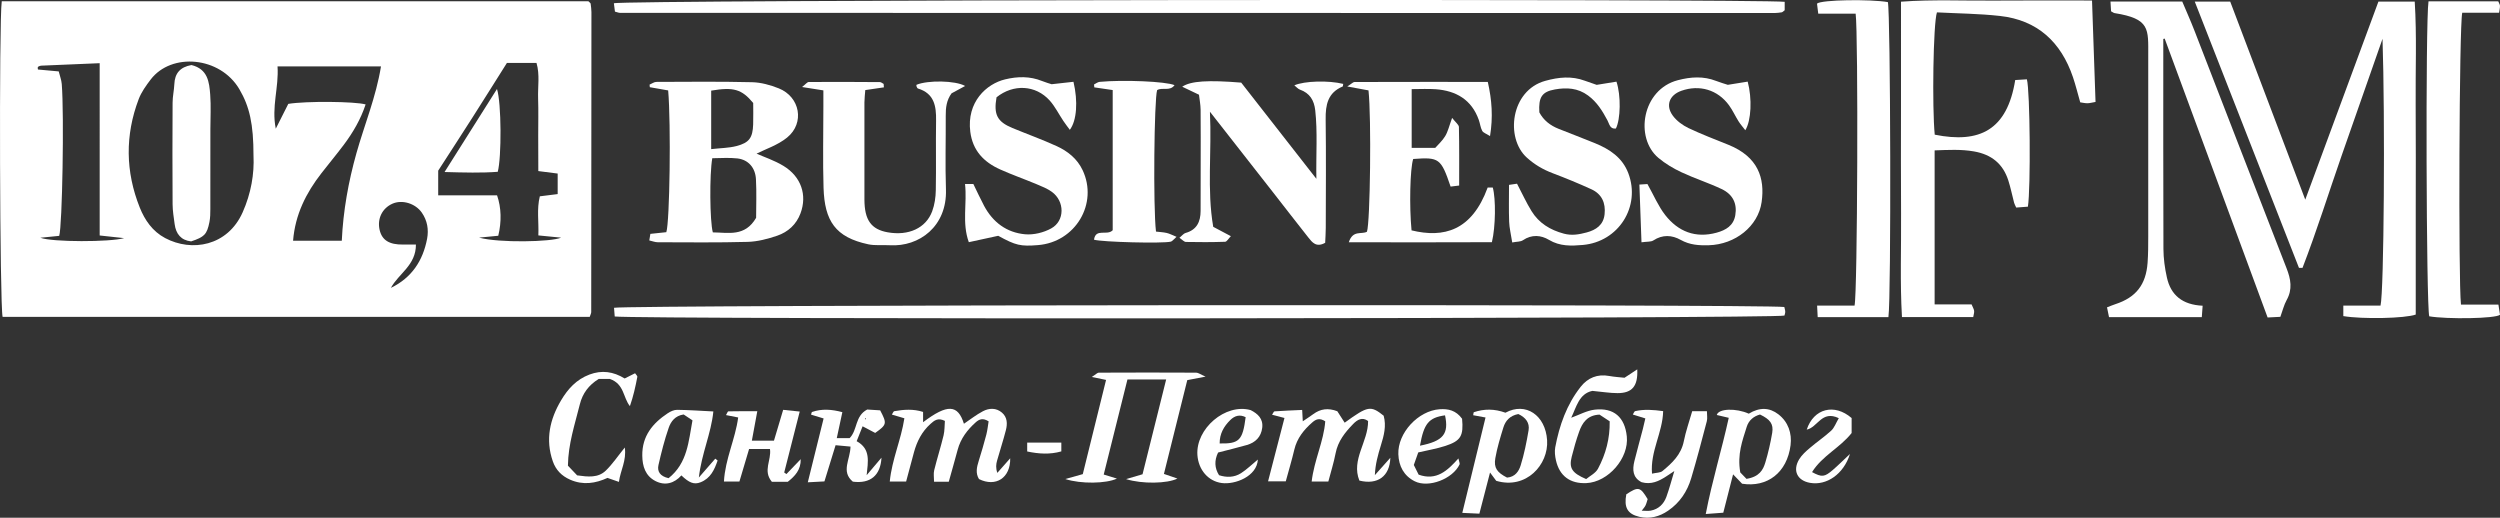
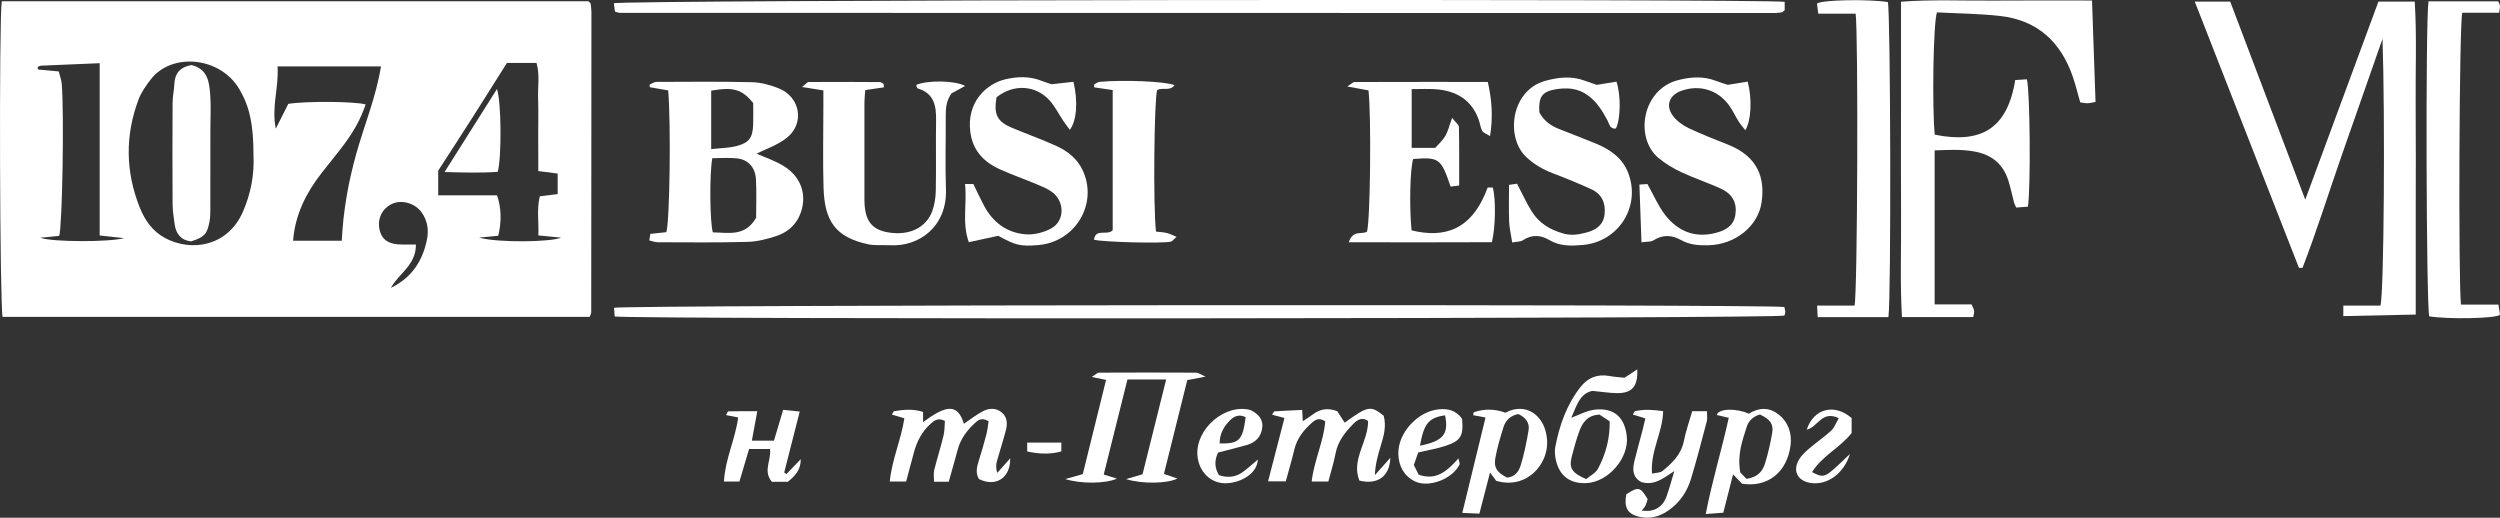
<svg xmlns="http://www.w3.org/2000/svg" id="_Слой_2" data-name="Слой 2" viewBox="0 0 727.13 150.58">
  <rect x="0" y="0" width="727.13" height="150.58" fill="#333333" stroke="none" />
  <defs>
    <style>
      .cls-1 {
        stroke-width: 0px;
        fill: #ffffff;
      }
    </style>
  </defs>
  <g id="_Слой_1-2" data-name="Слой 1">
    <g>
      <path class="cls-1" d="m.51.36h170.62c.2.18.3.27.4.37.1.1.24.2.26.32.1.83.23,1.67.23,2.5,0,29.07-.02,58.14-.06,87.21,0,.39-.24.77-.44,1.41H.76C-.06,89.04-.32,6.4.51.36Zm73.22,44.92c.01-9.21-1.16-14.3-4.09-19.3-5.6-9.58-19.77-10.77-25.81-2.86-1.35,1.77-2.71,3.66-3.49,5.71-3.99,10.52-3.85,21.11.31,31.53,1.45,3.63,3.69,6.92,7.38,8.88,7.74,4.12,18.17,2.36,22.55-7.5,2.45-5.51,3.41-11.21,3.15-16.46Zm65.64,23.84c5.76,1.57,21.05,1.26,23.83,0-2.37-.23-4.37-.43-6.62-.65.16-4.04-.5-7.64.43-11.37,1.77-.22,3.39-.42,5.19-.65v-5.97c-1.86-.24-3.48-.45-5.63-.72,0-3.62-.02-7.08-.03-10.55,0-3.51.09-7.03-.03-10.53-.12-3.45.54-6.95-.47-10.38h-8.6c-3.39,5.37-6.66,10.61-9.98,15.81-3.39,5.32-6.84,10.61-10.01,15.53v7.17h17.12c1.25,3.61,1.34,7.68.35,11.76-1.8.18-3.69.36-5.57.54Zm-58.65-49.81c.41,6.15-1.8,11.76-.51,18.12,1.49-2.96,2.66-5.27,3.64-7.22,5.22-.85,19.41-.71,22.49.16-1.42,4.31-3.66,8.17-6.36,11.76-2.1,2.8-4.35,5.49-6.5,8.26-4.45,5.73-7.63,12-8.24,19.63h14.17c.4-8.69,1.93-17.18,4.26-25.47,2.34-8.31,5.7-16.35,7.14-25.24h-30.09Zm-51.73-.93c-6.14.26-11.59.48-17.04.72-.26.01-.53.14-.78.26-.1.04-.18.19-.2.3-.03.12.03.26.07.56,1.88.17,3.79.34,6.04.55.32,1.3.78,2.47.88,3.66.72,8.9.16,41.28-.74,44.17-1.79.18-3.64.37-5.49.55,3.44,1.3,20.3,1.28,24.37.11-2.81-.31-4.78-.52-7.11-.77V18.38Zm84.7,65.35c6.07-2.94,9.32-7.92,10.53-14.27.51-2.69.07-5.31-1.54-7.62-1.89-2.71-5.76-3.85-8.57-2.58-2.98,1.34-4.45,4.4-3.69,7.65.7,2.96,2.81,4.27,6.8,4.22,1.2-.01,2.39,0,3.75,0,.03,6.02-5.03,8.44-7.28,12.6Z" />
-       <path class="cls-1" d="m681.56,91.94v-3.06h10.82c1.01-4.09,1.34-54.85.58-77.59-4.16,11.89-8.02,22.87-11.85,33.85-3.81,10.92-7.25,21.98-11.42,32.77-.34,0-.69,0-1.03,0-10.05-25.67-20.09-51.34-30.31-77.45h10.31c7.15,18.85,14.29,37.71,21.83,57.61,7.29-19.74,14.24-38.56,21.28-57.61h10.56c.62,10.02.19,20.07.27,30.11.08,10.25.02,20.51.02,30.76v30.16c-3.11,1.14-15.57,1.37-21.05.45Z" />
+       <path class="cls-1" d="m681.56,91.94v-3.06h10.82c1.01-4.09,1.34-54.85.58-77.59-4.16,11.89-8.02,22.87-11.85,33.85-3.81,10.92-7.25,21.98-11.42,32.77-.34,0-.69,0-1.03,0-10.05-25.67-20.09-51.34-30.31-77.45h10.31c7.15,18.85,14.29,37.71,21.83,57.61,7.29-19.74,14.24-38.56,21.28-57.61h10.56c.62,10.02.19,20.07.27,30.11.08,10.25.02,20.51.02,30.76v30.16Z" />
      <path class="cls-1" d="m608.47.16c.35,10.16.68,19.74,1.02,29.49-1.02.17-1.68.37-2.34.38-.68.01-1.35-.16-2.11-.26-.72-2.51-1.31-4.94-2.11-7.31-3.47-10.21-10.31-16.62-21.25-17.82-6.12-.68-12.3-.72-18.32-1.04-1.09,3.35-1.42,27.56-.64,35.57,13.07,2.63,21.07-1.34,23.41-15.89,1.1-.07,2.28-.14,3.39-.21.93,3.25,1.14,31.75.3,37.04-1.08.08-2.26.17-3.4.26-.29-.65-.51-1.01-.61-1.39-.57-2.16-1-4.36-1.68-6.48-1.56-4.87-4.89-7.57-10-8.46-3.78-.66-7.48-.44-11.44-.3v44.8h10.75c.37.89.68,1.37.74,1.88.06.51-.14,1.04-.26,1.79h-20.73c-.59-10.12-.18-20.17-.26-30.21-.08-10.25-.02-20.5-.02-30.75V.49c9.38-.69,18.46-.23,27.53-.32,9.13-.08,18.26-.02,28.05-.02Z" />
-       <path class="cls-1" d="m640.64,88.93c-.1,1.33-.16,2.22-.24,3.3h-26.99c-.18-.89-.36-1.77-.58-2.84.94-.36,1.68-.68,2.45-.93,5.96-1.95,8.88-5.64,9.35-12.03.18-2.52.19-5.05.19-7.58.02-17.55.02-35.09,0-52.64,0-7.78.59-10.75-9.8-12.4-.26-.04-.49-.25-1.01-.52-.04-.74-.09-1.63-.17-2.85h20.87c1.13,2.69,2.44,5.6,3.59,8.57,8.92,23,17.79,46.03,26.75,69.01,1.24,3.17,1.78,6.11.03,9.25-.8,1.44-1.18,3.12-1.83,4.88-1.13.06-2.2.11-3.71.19-10-27.1-19.97-54.11-29.94-81.12-.13.04-.27.08-.4.11,0,20.35-.04,40.7.04,61.06.01,2.78.4,5.61,1.01,8.33,1.14,5.12,4.49,7.92,10.37,8.2Z" />
      <path class="cls-1" d="m220.04,44.69c2.11.94,5.17,1.94,7.85,3.57,5.15,3.14,6.92,8.48,4.94,13.79-1.2,3.23-3.62,5.42-6.76,6.5-2.76.94-5.71,1.72-8.6,1.8-8.71.24-17.43.13-26.14.11-.78,0-1.57-.32-2.48-.53.11-.72.2-1.22.31-1.91,1.64-.17,3.15-.33,4.64-.49,1-2.95,1.38-31.46.54-41.23-1.74-.31-3.54-.63-5.34-.94-.02-.25-.05-.5-.07-.75.66-.28,1.33-.79,1.99-.79,9.28-.04,18.56-.13,27.83.09,2.6.06,5.3.81,7.74,1.78,6.22,2.48,7.63,10.09,2.45,14.31-2.73,2.23-6.33,3.38-8.89,4.69Zm-12.87,1.33c-.84,4.69-.72,18.44.16,21.57,4.48.03,9.34,1.37,12.59-4.24,0-3.43.16-7.34-.05-11.23-.18-3.37-2.23-5.66-5.37-6.04-2.44-.29-4.94-.06-7.34-.06Zm-.32-2.65c2.73-.31,5.11-.31,7.35-.89,3.73-.96,4.73-2.43,4.86-6.31.07-2.23.01-4.46.01-6.22-3.34-4.03-5.74-4.69-12.22-3.59v17.01Z" />
      <path class="cls-1" d="m519.08.54v2.44c-.26.22-.37.31-.48.39-.11.08-.23.19-.35.21-.69.09-1.39.21-2.09.21-111.94,0-223.88-.02-335.82-.05-.4,0-.8-.19-1.48-.36-.11-.82-.22-1.7-.31-2.42,1.22-1.04,333.03-1.33,340.54-.43Z" />
      <path class="cls-1" d="m518.97,89.28c.13.61.28,1.01.27,1.42,0,.39-.16.78-.23,1.08-1.04.91-333.74,1.13-340.22.27-.06-.82-.13-1.7-.2-2.53,3.25-.86,335.08-1.08,340.38-.23Z" />
      <path class="cls-1" d="m392.3,70.47c1.18-3.66,3.71-2.2,5.28-3.07.95-2.72,1.32-33.15.45-41.11-1.72-.32-3.5-.65-6.17-1.14,1.27-.8,1.69-1.3,2.11-1.3,12.9-.04,25.79-.03,38.76-.03,1.2,5.32,1.55,10.21.65,15.76-1.1-.71-1.97-.96-2.27-1.52-.52-.96-.62-2.14-1-3.19-2.09-5.88-6.59-8.48-12.54-8.92-2.22-.16-4.46-.03-6.98-.03v17.08h6.86c.8-.92,2.07-2.04,2.9-3.43.81-1.36,1.16-2.98,2-5.28,1.01,1.31,1.97,1.98,1.98,2.66.12,5.58.07,11.17.07,17.01-1.04.13-1.79.22-2.49.31-2.8-8.23-3.32-8.6-10.88-8.03-.91,2.81-1.16,13.73-.48,20.76,9.36,2.28,17.52.16,22.14-12.45h1.49c.91,3.28.83,11.36-.26,15.89-13.55.07-27.22.03-41.61.02Z" />
      <path class="cls-1" d="m549.25,92.23h-20.57c-.05-1.09-.1-1.97-.17-3.35h10.89c.87-3.45,1.11-78.9.32-84.91h-10.88c-.17-1.34-.28-2.22-.36-2.92,1.26-1.15,15.59-1.31,20.61-.44.78,3.02,1,86.09.16,91.61Z" />
      <path class="cls-1" d="m706.34.38h20.28c.22.55.48.91.5,1.29.03.53-.12,1.07-.25,2.04h-10.72c-.89,3.47-1.16,77.96-.37,84.89h10.89c.21,1.31.35,2.2.46,2.95-1.28,1.14-15.42,1.33-20.58.45-.86-2.9-1.12-85.8-.21-91.63Z" />
-       <path class="cls-1" d="m390.68,24.39c-.09.51-.08.73-.14.76-4.36,1.8-5.03,5.36-4.97,9.57.14,10.53.05,21.06.03,31.59,0,1.5-.12,3.01-.17,4.31-2.61,1.45-3.78-.14-4.91-1.56-3.4-4.29-6.74-8.63-10.11-12.94-5.96-7.62-11.92-15.23-18.5-23.63.57,11.74-.91,22.67.96,33.48,1.85.98,3.3,1.75,5.13,2.72-.68.69-1.16,1.61-1.68,1.63-3.79.13-7.59.13-11.39.05-.54-.01-1.06-.65-1.89-1.2.78-.64,1.22-1.26,1.78-1.41,3.28-.91,4.36-3.28,4.38-6.37.03-4.49.02-8.98.02-13.48,0-5.33.04-10.67-.02-16-.02-1.5-.31-2.99-.47-4.36-1.78-.85-3.22-1.54-4.88-2.33,2.49-1.68,7.57-1.97,17.16-1.19,6.92,8.86,14.06,18,21.86,27.98-.12-7.27.37-13.59-.33-19.92-.32-2.92-1.59-5.01-4.46-6.03-.56-.2-1-.75-1.62-1.24,2.94-1.3,10-1.47,14.22-.42Z" />
      <path class="cls-1" d="m439.83,70.5c-.38-2.44-.83-4.22-.89-6.01-.13-3.49-.04-6.98-.04-10.72,1.03-.15,1.78-.26,2.33-.34,1.48,2.82,2.69,5.49,4.22,7.97,2.16,3.5,5.4,5.48,9.41,6.56,2.36.63,4.46.22,6.61-.35,2.74-.73,4.9-2.17,5.23-5.3.35-3.28-.81-5.88-3.86-7.27-3.7-1.69-7.48-3.24-11.28-4.68-2.8-1.06-5.26-2.51-7.5-4.54-6.29-5.69-4.68-19.51,5.36-22.3,3.93-1.09,7.68-1.47,11.54-.04,1.18.44,2.38.83,3.44,1.2,2.04-.33,3.93-.64,5.75-.93,1.35,4.02,1.2,10.97-.17,13.64-1.77.2-1.9-1.37-2.45-2.38-1.46-2.73-3.01-5.29-5.62-7.22-3.02-2.24-6.29-2.37-9.65-1.78-3.83.68-4.8,2.3-4.54,6.67,1.22,2.31,3.18,3.83,5.61,4.79,3.52,1.4,7.07,2.75,10.58,4.18,4.27,1.75,7.97,4.17,9.7,8.76,3.64,9.64-2.82,19.93-13.26,20.84-3.31.29-6.64.43-9.82-1.48-2.3-1.38-5.02-1.65-7.58.1-.7.48-1.79.39-3.12.65Z" />
      <path class="cls-1" d="m305.84,24.5c2.7-.3,4.57-.51,6.38-.71,1.35,5.68.97,11.29-1.06,13.97-.69-.94-1.33-1.75-1.9-2.61-1.32-1.97-2.39-4.16-3.95-5.91-4.1-4.56-10.59-4.86-15.47-.94-.87,5.01.18,7.09,4.62,8.93,4.28,1.77,8.65,3.34,12.86,5.26,3.22,1.47,5.99,3.67,7.56,7,4.59,9.73-2.09,20.94-12.99,21.8-5.06.4-6.42.11-11.56-2.71-2.32.51-5.23,1.14-8.55,1.86-2.04-5.63-.46-11.27-1.1-16.93h2.42c1.03,2.11,2.01,4.26,3.12,6.35,2.55,4.79,6.58,7.8,11.94,8.28,2.49.22,5.39-.49,7.59-1.71,3.99-2.19,3.96-7.88.19-10.63-1.34-.97-2.95-1.6-4.5-2.25-3.5-1.46-7.08-2.72-10.54-4.27-4.75-2.13-7.99-5.46-8.69-10.95-1.1-8.65,4.69-13.95,10.14-15.25,3.62-.87,7.2-.95,10.73.48,1.04.42,2.12.72,2.77.93Z" />
      <path class="cls-1" d="m477.43,70.46c-.22-5.99-.41-11.25-.61-16.78,1.3-.08,2.05-.13,2.34-.15,1.84,3.27,3.15,6.43,5.18,9.03,3.76,4.79,8.78,6.8,14.92,5.12,2.73-.75,4.96-2.05,5.46-5.12.55-3.34-.68-6.01-3.99-7.58-3.8-1.8-7.84-3.08-11.65-4.87-2.38-1.11-4.71-2.5-6.72-4.18-6.99-5.86-4.77-19.91,5.66-22.61,3.79-.98,7.44-1.22,11.13.22,1.17.46,2.39.8,3.39,1.13,2.09-.34,3.96-.64,5.78-.93,1.31,4.87,1.05,11.33-.69,14.14-.74-.96-1.42-1.73-1.96-2.58-.97-1.54-1.72-3.23-2.79-4.69-3.29-4.51-8.6-6.07-13.86-4.2-3.5,1.25-4.67,4.29-2.45,7.27,1.12,1.5,2.82,2.75,4.53,3.57,3.8,1.81,7.75,3.3,11.65,4.88,8.59,3.48,10.62,9.67,9.62,16.66-1.01,7.05-7.68,12.32-15.37,12.54-2.83.08-5.53-.08-8.15-1.55-2.54-1.43-5.29-1.61-7.97.15-.69.45-1.78.31-3.45.54Z" />
      <path class="cls-1" d="m257.06,25.41c-1.69.25-3.37.5-5.39.79-.08,1.14-.24,2.35-.25,3.57-.02,9.41-.02,18.82,0,28.24.01,5.99,1.96,8.7,6.77,9.56,6.05,1.08,11.11-1.2,12.94-6.12.71-1.92,1.02-4.09,1.05-6.15.13-6.74-.03-13.49.08-20.23.07-4.22-.53-7.89-5.28-9.33-.2-.06-.32-.43-.43-.68-.05-.11,0-.27.02-.4,3.27-1.37,11.32-1.26,14.14.35-1.44.78-2.73,1.48-3.95,2.14-1.47,2.01-1.71,4.19-1.69,6.48.04,7.16-.18,14.34.06,21.49.35,10.75-7.81,16.71-16.31,16.21-2.11-.12-4.28.15-6.31-.28-9.53-2.04-12.68-6.78-12.98-16.41-.24-7.86-.05-15.73-.05-23.6v-4.75c-2.03-.32-3.75-.59-6.2-.98,1.03-.79,1.49-1.46,1.95-1.46,6.9-.05,13.8-.02,20.69.03.36,0,.73.35,1.09.53.02.33.05.66.07.99Z" />
      <path class="cls-1" d="m323.61,26.19c-1.96-.29-3.65-.53-5.33-.78-.03-.28-.05-.56-.08-.84.54-.26,1.07-.71,1.63-.76,6.9-.65,19.29-.13,21.79.96-1.39,1.88-3.52.52-5.07,1.44-.86,2.68-1.18,34.06-.33,41.15.99.12,2.08.16,3.13.4.83.19,1.6.62,2.84,1.12-.86.75-1.2,1.28-1.65,1.4-2.36.59-20.03.13-22.35-.56.49-3.46,3.82-1.04,5.44-2.76V26.19Z" />
      <path class="cls-1" d="m327.92,110.37c-2.37,9.49-4.63,18.58-6.9,27.65,1.31.4,2.4.74,3.84,1.18-3.11,1.47-10.49,1.6-15.01.13,2.08-.59,3.41-.96,5.08-1.43,2.2-8.92,4.45-18,6.77-27.4-1.2-.25-2.33-.48-4.15-.86,1.07-.66,1.57-1.25,2.07-1.25,9.43-.05,18.86-.05,28.3,0,.59,0,1.19.48,2.72,1.15-2.32.44-3.6.69-5.32,1.02-2.21,8.89-4.47,17.96-6.79,27.28,1.28.44,2.46.85,3.92,1.35-2.92,1.48-10.27,1.62-14.93.16,1.93-.57,3.11-.92,4.79-1.41,2.22-8.92,4.5-18.08,6.87-27.57h-11.25Z" />
      <path class="cls-1" d="m263.54,140.05h-4.75c.64-6.44,3.29-12.1,4.25-18.39-1.24-.37-2.37-.7-3.64-1.08.28-.4.45-.95.71-.99,2.76-.48,5.53-.7,8.37.22v2.99c7.09-5.36,10.13-5.17,11.88.45,1.8-1.21,3.56-2.61,5.52-3.64,1.81-.95,3.85-1.05,5.55.41,1.58,1.36,1.6,3.26,1.14,5.07-.76,2.99-1.74,5.92-2.57,8.89-.29,1.02-.42,2.09.07,3.56,1.19-1.35,2.38-2.7,3.75-4.25.11,5.74-4.23,8.46-9.08,6.05-1.05-1.71-.65-3.45-.09-5.24.79-2.54,1.55-5.1,2.22-7.67.34-1.3.47-2.65.67-3.88-1.67-1.07-2.75-.62-3.76.29-2.45,2.19-4.37,4.72-5.24,7.96-.82,3.08-1.71,6.15-2.59,9.32h-4.28c0-1.25-.21-2.35.04-3.35.84-3.4,1.91-6.74,2.73-10.14.34-1.42.27-2.94.38-4.21-2.06-1.04-3.12-.07-4.18.87-2.5,2.23-3.94,5.07-4.81,8.25-.73,2.69-1.45,5.39-2.28,8.51Z" />
      <path class="cls-1" d="m378.86,122.57c1.04-.71,2.11-1.38,3.12-2.13,2.1-1.55,4.33-1.84,6.98-.83.65,1.02,1.4,2.17,2.14,3.33,6.77-4.91,7.55-5.05,11.34-2.03.83,2.97.07,5.8-.81,8.63-.85,2.76-1.63,5.54-1.75,8.66,1.41-1.59,2.83-3.17,4.5-5.05-.16,5.39-3.7,7.94-9,6.63-2.46-6.09,2.59-11.32,2.53-17.33-1.72-1.27-3.17-.34-4.34.87-2.36,2.42-4.44,5.02-5.11,8.52-.52,2.72-1.37,5.38-2.11,8.21h-4.85c.73-6.23,3.52-11.72,3.95-17.51-1.69-1.11-2.77-.56-3.77.32-2.47,2.16-4.45,4.62-5.23,7.93-.7,2.98-1.59,5.92-2.48,9.2h-5.15c1.62-6.25,3.15-12.17,4.77-18.42-1.19-.31-2.33-.61-3.61-.95.29-.41.49-.96.72-.98,2.61-.18,5.22-.28,8.04-.41.08,1.49.13,2.43.18,3.37-.06.09-.12.19-.18.28.05-.11.1-.21.15-.32Z" />
      <path class="cls-1" d="m487.06,136.95c-.8.53-1.6,1.06-2.4,1.59-2.17,1.42-4.42,2.49-7.2,1.71-2.61-1.33-2.7-3.63-2.1-6.11.77-3.13,1.65-6.23,2.46-9.35.24-.93.44-1.88.73-3.09-1.26-.39-2.38-.74-3.64-1.13.26-.4.42-.93.68-.99,2.63-.59,5.24-.4,8.14,0-.15,6.28-3.79,11.68-3.24,18.18,1.3-.3,2.41-.23,3.03-.75,2.83-2.33,5.45-4.79,6.22-8.69.57-2.87,1.56-5.65,2.44-8.72h4.28c0,1.06.19,2.03-.03,2.9-1.45,5.55-2.91,11.11-4.55,16.61-1.15,3.85-3.31,7.1-6.7,9.42-2.55,1.75-5.36,2.5-8.4,1.78-3.44-.81-4.49-2.74-3.77-6.54,3.52-2.31,4.05-2.2,6.21,1.4-.18.54-.33,1.23-.63,1.85-.23.49-.64.9-1.1,1.52.99,0,1.84.13,2.63-.02,2.27-.44,3.78-1.91,4.54-3.99.9-2.49,1.57-5.07,2.34-7.61.06-.1.11-.21.17-.31-.04.12-.09.23-.13.35Z" />
      <path class="cls-1" d="m508.65,120.31c3.15-1.91,6.01-1.8,8.58.18,2.89,2.23,3.99,5.54,3.56,9-1.01,7.97-6.77,12.36-14.1,11.2-.86-.9-1.72-1.79-2.62-2.73-.86,3.38-1.81,7.1-2.85,11.16-1.56.12-2.99.22-5.1.38,1.87-9.74,4.65-18.63,6.69-27.98-1.19-.28-2.34-.55-3.48-.82.48-1.91,5.64-2.04,9.33-.37Zm-.69,18.97c3.77-.61,4.85-2.63,5.5-4.8.84-2.81,1.5-5.69,1.99-8.59.43-2.58-.61-3.92-3.55-5.33-1.9.52-3.29,1.74-3.86,3.57-1.24,3.99-2.81,7.96-1.88,13.27.32.33,1.18,1.23,1.81,1.88Z" />
      <path class="cls-1" d="m432.07,121.43c-1.47-.27-2.52-.46-3.59-.66.09-.42.08-.84.2-.88,2.99-1,5.96-1.02,9.18.15,5.9-3.2,11.65.72,12.12,8.01.45,7.07-6.05,14.4-14.8,11.8-.24-.32-.98-1.33-1.8-2.42-1.04,4-2.02,7.78-3.1,11.97-1.57-.07-3-.14-4.97-.23,2.29-9.42,4.46-18.33,6.76-27.74Zm9.52-1c-2.44.47-3.72,1.94-4.33,3.9-.91,2.94-1.81,5.9-2.34,8.92-.5,2.85.53,4.19,3.41,5.66,2.36-.18,3.44-1.87,3.96-3.55,1.03-3.32,1.72-6.76,2.3-10.19.37-2.18-.83-3.75-2.99-4.75Z" />
      <path class="cls-1" d="m472.51,109.86c1.53-1.01,2.55-1.68,3.69-2.43.23,4.87-1.47,6.92-5.74,6.91-2.23,0-4.46-.39-7.32-.65-3.89.81-4.65,4.74-6.15,7.81,2.27-.81,4.49-2.07,6.83-2.35,5.57-.65,8.77,2.21,9.34,7.79.65,6.32-5.39,13.28-11.76,13.57-4.71.22-7.83-2.07-8.85-6.63-.27-1.21-.43-2.55-.21-3.75,1.2-6.41,3.34-12.5,7.44-17.67,2.02-2.55,4.84-3.75,8.25-3.11,1.5.28,3.05.36,4.48.52Zm-7.3,10.73c-3.57.17-4.99,2.39-5.92,4.99-.85,2.37-1.53,4.81-2.15,7.25-.84,3.31.05,4.74,4.2,6.51,1.04-.88,2.73-1.69,3.44-3.02,2.25-4.22,3.49-8.77,3.4-13.78-1.16-.76-2.19-1.44-2.96-1.95Z" />
-       <path class="cls-1" d="m181.71,110.07c1.23-.62,2.08-1.05,3-1.51.27.41.72.78.66,1.05-.54,2.83-1.16,5.65-2.16,8.51-2.03-2.51-1.59-6.39-5.81-7.9h-3.27c-2.92,1.79-4.7,4.23-5.48,7.36-1.45,5.82-3.39,11.56-3.47,17.86.93.98,1.88,1.98,2.68,2.82,3.15.44,6.09.78,8.32-1.37,1.95-1.89,3.5-4.21,5.54-6.73.55,3.78-1.24,6.58-1.71,10-1.25-.44-2.22-.77-3.32-1.16-3.48,1.6-7.1,2.18-10.88.51-2.47-1.09-4.15-2.82-5.03-5.35-2.19-6.31-.88-12.17,2.41-17.72,1.97-3.32,4.46-6.07,8.25-7.5,3.58-1.35,6.9-.9,10.27,1.15Z" />
      <path class="cls-1" d="m227.77,119.2c1.77.18,3.07.32,4.83.5-1.59,6.23-3.05,11.98-4.51,17.73.22.15.44.3.65.45,1.38-1.44,2.77-2.89,4.15-4.33.07,3.13-1.7,4.94-3.76,6.58h-4.63c-2.7-3.22-.08-6.26-.55-9.53h-6.08c-.88,2.97-1.82,6.14-2.81,9.46h-4.5c.36-6.59,3.3-12.31,4.14-18.64-1.23-.24-2.29-.44-3.54-.69.3-.51.49-1.09.68-1.09,2.61-.06,5.22-.04,8.42-.04-.55,2.97-1.04,5.63-1.58,8.56h6.43c.85-2.86,1.68-5.63,2.67-8.95Z" />
-       <path class="cls-1" d="m243.36,127.43h3.76c2.37-2.43,1.47-6.39,5.11-8.32,1.01.06,2.5.16,3.77.24,2.02,3.86,1.95,4.15-1.45,6.57-1.08-.57-2.28-1.2-3.66-1.93-.53,1.32-1.08,2.7-1.73,4.33,4.14,2.27,3.3,5.92,2.91,9.89,1.35-1.6,2.7-3.19,4.31-5.09-.27,5.24-3.32,7.63-8.33,6.97-3.54-2.94-.73-6.45-.68-10.2-1.35-.12-2.64-.24-4.34-.4-1.08,3.5-2.09,6.79-3.24,10.53-1.38.08-2.8.15-4.84.26,1.61-6.5,3.07-12.41,4.6-18.57-1.38-.42-2.52-.77-3.65-1.11.11-.32.14-.73.3-.78,2.85-.98,5.69-.77,8.8.06-.55,2.59-1.07,4.98-1.62,7.55Zm8.26-5.44c.07-.03.18-.06.19-.09.01-.1-.03-.21-.04-.31-.07.03-.19.06-.2.09-.01.1.03.21.05.31Z" />
-       <path class="cls-1" d="m198.19,138.27c-2.1,2.34-4.77,3.07-7.56,1.64-2.89-1.49-3.79-4.24-3.82-7.41-.07-5.67,3-9.39,7.41-12.31.79-.53,1.82-1,2.73-.99,3.38.04,6.76.29,10.53.47-.64,6.43-3.41,12.16-4.22,19.22,2-2.3,3.39-3.89,4.78-5.49.23.18.46.36.68.54-.91,2.63-2.02,5.18-4.98,6.34-1.89.74-3.33.13-5.56-2.01Zm-3.73.81c5.54-4.42,5.8-10.75,6.95-16.82-1.16-.77-1.94-1.29-2.57-1.71-2.5.36-3.72,2.07-4.34,3.86-1.23,3.53-2.15,7.19-2.98,10.84-.42,1.86.44,3.27,2.93,3.83Z" />
      <path class="cls-1" d="m354.29,131.61q-1.7,3.48.27,6.6c2.17.71,4.41.68,6.39-.58,1.7-1.09,3.17-2.55,4.9-3.97-.26,4.92-6.66,7.34-10.49,6.83-3.96-.52-6.79-3.85-7.09-8.12-.54-7.68,8.14-15.14,15.49-13.09,2.04,1.04,3.69,2.48,3.36,5.15-.33,2.65-1.97,4.28-4.47,5-2.69.77-5.41,1.42-8.37,2.19Zm8.01-10.27c-1.7-.87-3.19-.44-4.48.84-1.89,1.86-3.11,4.03-3.08,6.8,5.71.11,6.69-.91,7.56-7.64Z" />
      <path class="cls-1" d="m425.25,121.8c.46,4.97-.36,6.43-4.88,7.9-2.51.82-5.14,1.25-7.87,1.89-.42,1.17-.83,2.34-1.29,3.65.48.96.97,1.93,1.4,2.81,5.17,1.86,8.37-1.13,11.57-4.71.21.99.47,1.46.34,1.74-1.98,4.21-9.02,6.93-13.05,4.9-3.15-1.58-4.64-4.41-4.76-7.88-.21-6.2,5.77-12.63,12-13.07,2.53-.18,4.75.32,6.54,2.76Zm-12.25,7.83c6.79-1.33,8.45-3.43,7.29-8.83-4.72.67-6.14,2.34-7.29,8.83Z" />
      <path class="cls-1" d="m534.81,121.62c-4.98-2.39-6.14,2.7-9.32,3.34,2.02-6.15,8.04-7.71,13.06-3.37v4.35c-3.31,4.25-8.57,6.62-11.51,11.37,2.85,1.54,3.61,1.47,6.07-.65,1.52-1.31,2.94-2.74,4.96-4.63-1.86,5.93-6.82,9.24-11.6,8.41-3.73-.65-5.16-3.56-3.18-6.85.77-1.28,1.98-2.34,3.14-3.33,2.02-1.73,4.25-3.23,6.2-5.03.9-.84,1.34-2.17,2.19-3.61Z" />
      <path class="cls-1" d="m308.69,128.73v2.56c-3.36.95-6.57.73-9.93.02v-2.57h9.93Z" />
      <path class="cls-1" d="m55.66,18.91c4.8,1.17,5.2,4.97,5.48,8.61.26,3.35.05,6.74.05,10.11,0,7.72.01,15.45-.01,23.17,0,1.26-.02,2.54-.26,3.77-.72,3.61-1.47,4.35-5.33,5.64-2.98-.34-4.41-2.2-4.79-5-.26-1.94-.59-3.89-.6-5.84-.06-9.83-.06-19.66,0-29.49,0-1.81.43-3.61.51-5.42.13-3.12,1.67-4.95,4.96-5.54Z" />
      <path class="cls-1" d="m144.55,25.89c1.31,4.03,1.35,19.94.22,24.08-4.75.36-9.67.22-15.47.06,5.22-8.27,10.03-15.87,15.25-24.15Z" />
    </g>
  </g>
</svg>